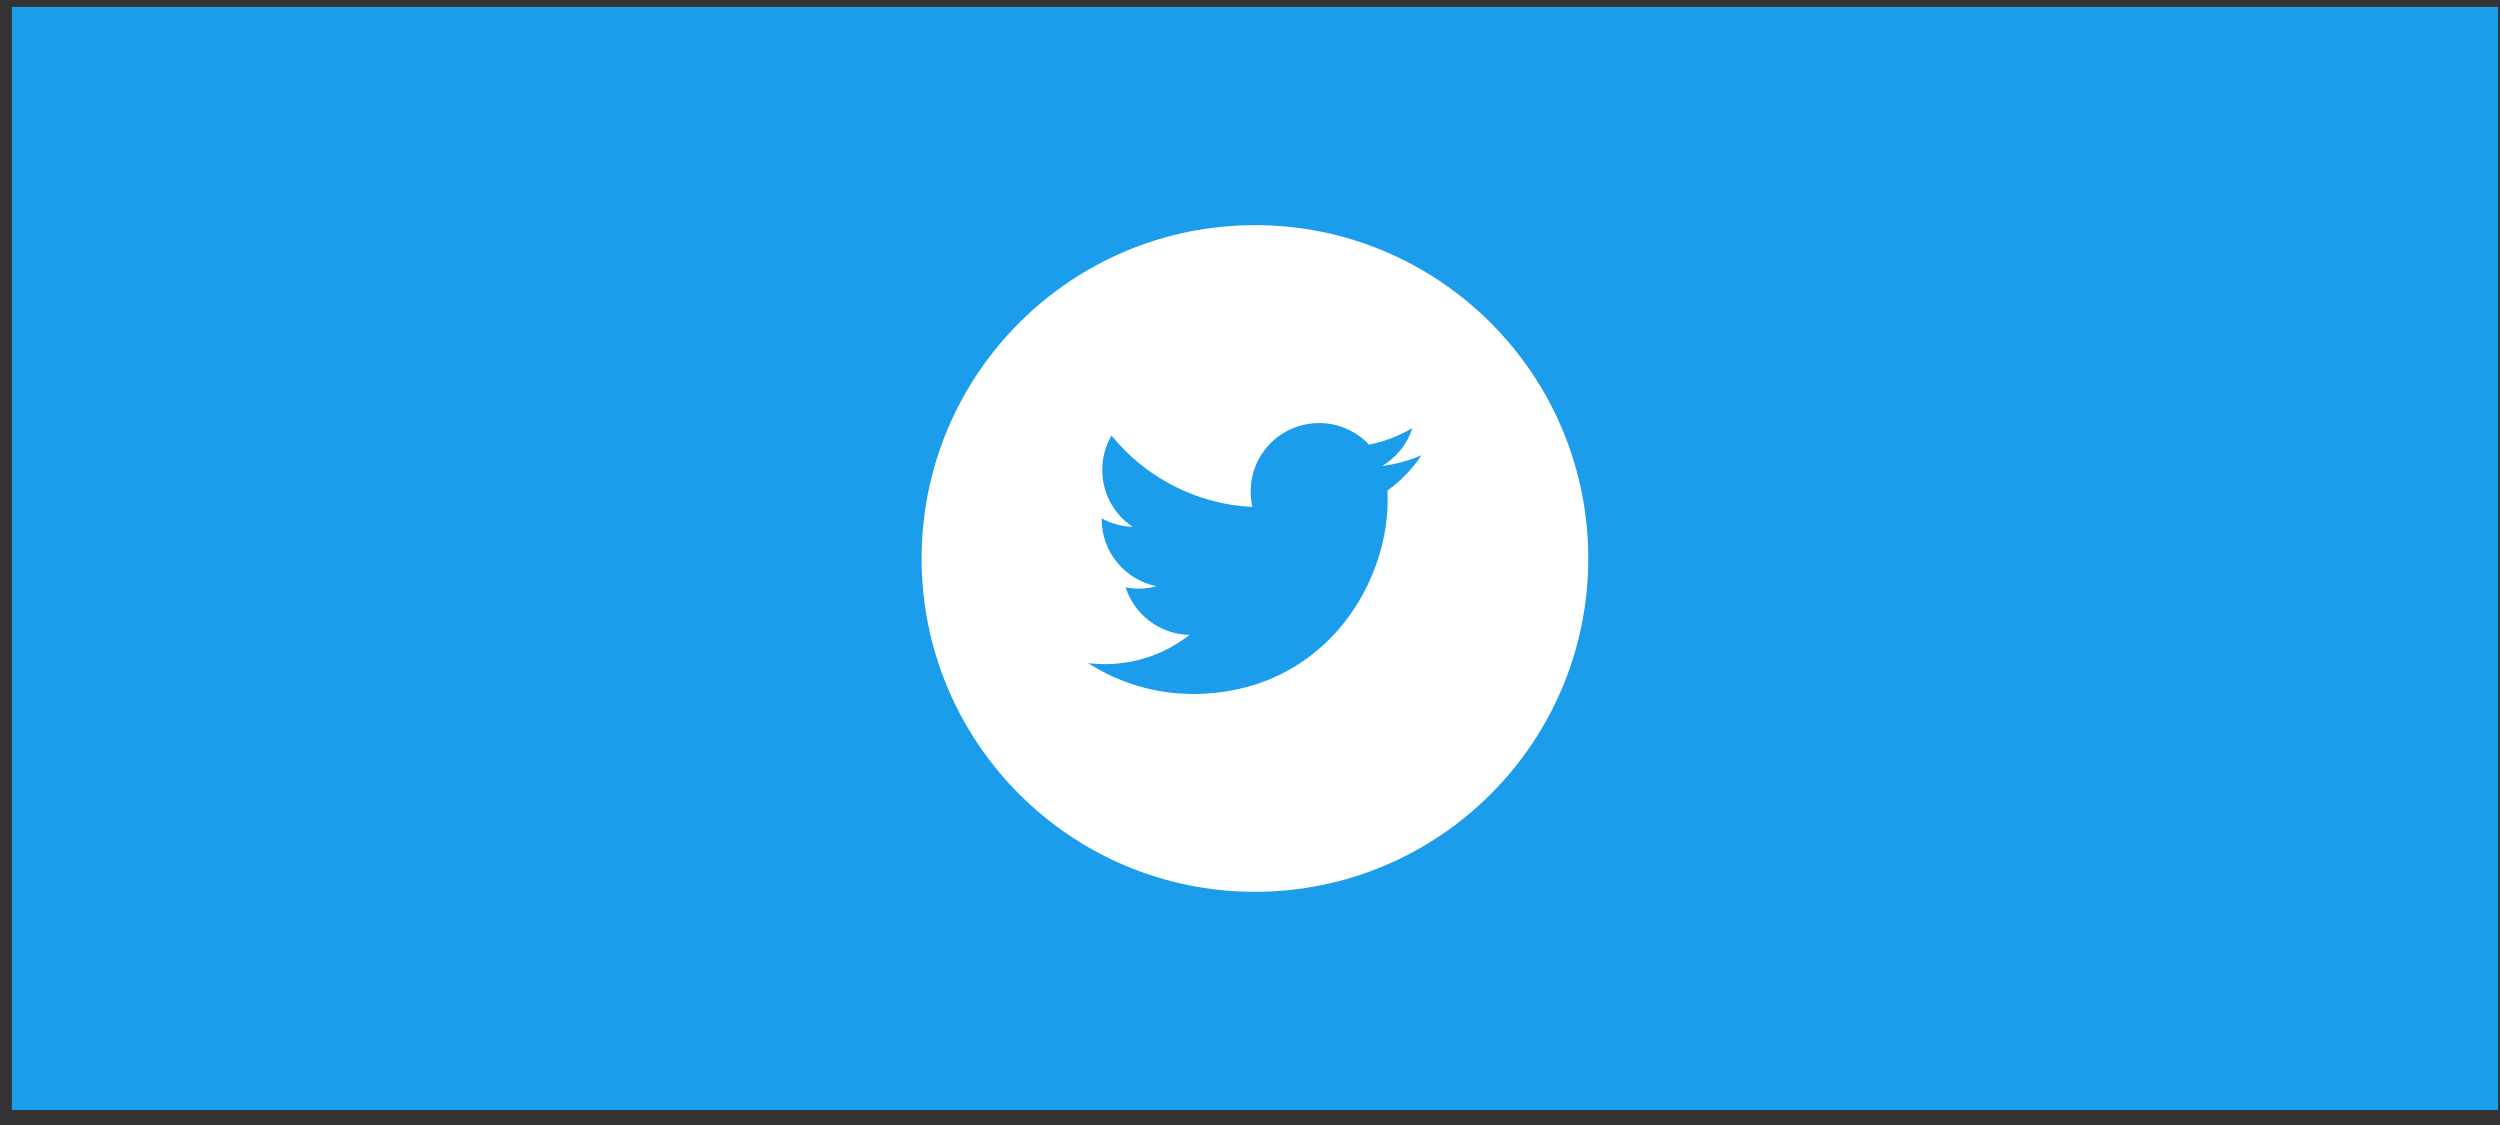
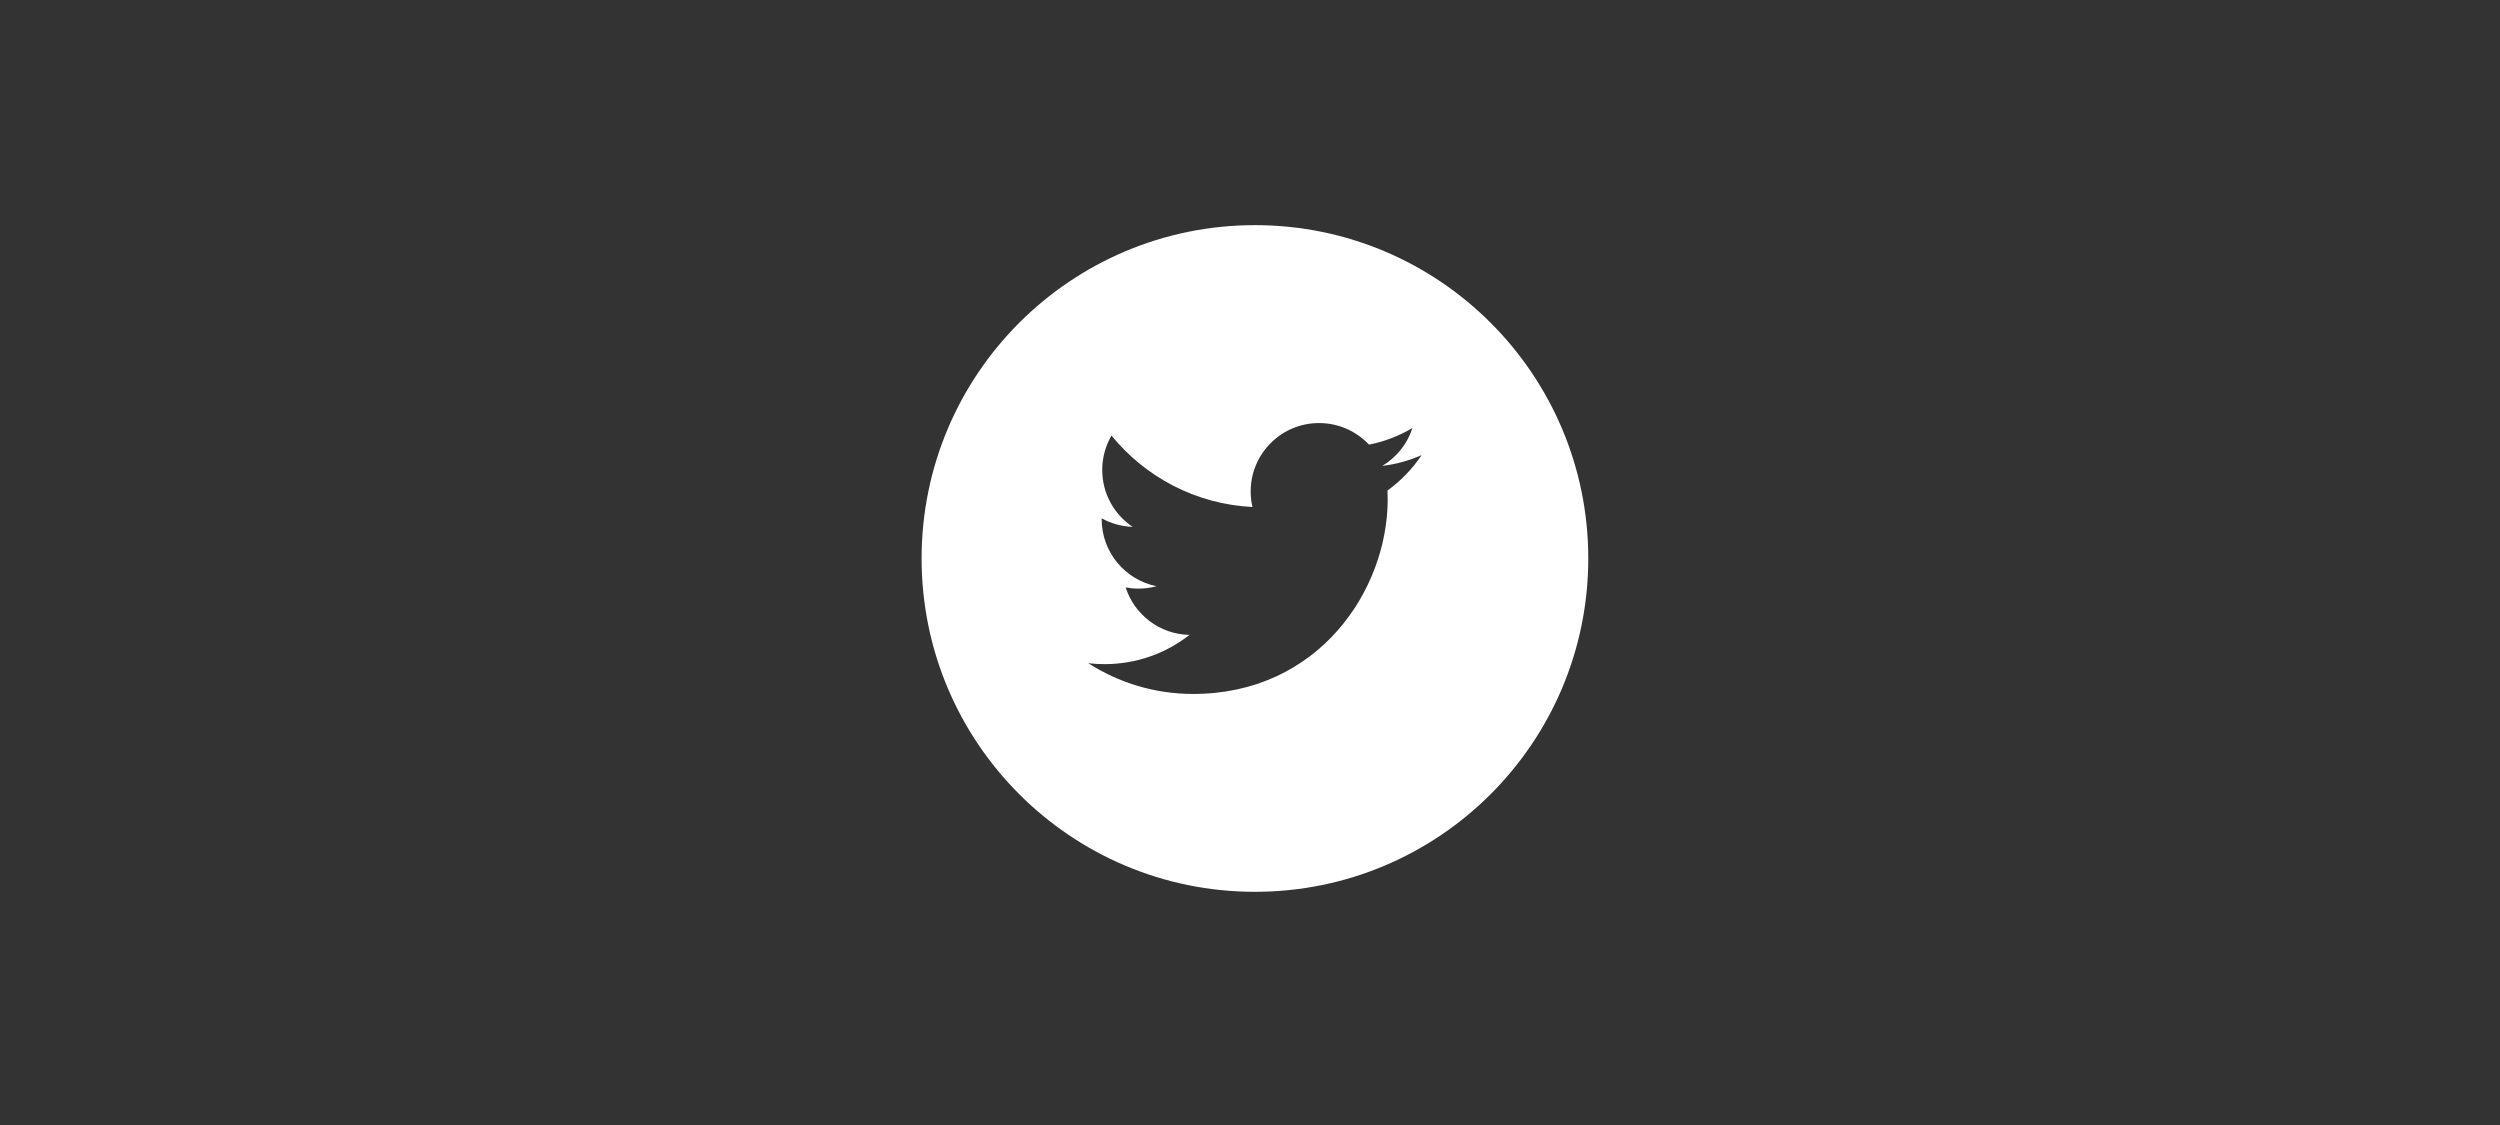
<svg xmlns="http://www.w3.org/2000/svg" width="100%" height="100%" viewBox="0 0 120 54" version="1.1" xml:space="preserve" style="fill-rule:evenodd;clip-rule:evenodd;stroke-linejoin:round;stroke-miterlimit:2;">
  <rect x="0" y="0" width="120" height="54" fill="#333333" stroke="none" />
  <g>
-     <rect x="0.571" y="0.332" width="119.333" height="52.95" style="fill:#1c9deb;" />
    <path d="M66.599,23.545c0.007,0.141 0.01,0.282 0.01,0.424c0,4.338 -3.302,9.341 -9.34,9.341c-1.854,0 -3.579,-0.544 -5.032,-1.476c0.258,0.03 0.519,0.045 0.783,0.045c1.539,0 2.953,-0.523 4.076,-1.404c-1.435,-0.027 -2.648,-0.977 -3.065,-2.279c0.2,0.037 0.405,0.058 0.617,0.058c0.3,0 0.59,-0.041 0.864,-0.115c-1.5,-0.303 -2.632,-1.629 -2.632,-3.219l0,-0.041c0.443,0.246 0.949,0.393 1.487,0.41c-0.881,-0.587 -1.46,-1.593 -1.46,-2.732c0,-0.602 0.162,-1.166 0.444,-1.65c1.618,1.986 4.038,3.293 6.766,3.429c-0.056,-0.24 -0.085,-0.49 -0.085,-0.748c0,-1.812 1.47,-3.281 3.283,-3.281c0.943,0 1.797,0.398 2.396,1.035c0.747,-0.146 1.45,-0.42 2.085,-0.797c-0.246,0.768 -0.766,1.41 -1.444,1.817c0.664,-0.078 1.297,-0.256 1.885,-0.516c-0.439,0.658 -0.996,1.236 -1.638,1.699Zm-6.362,-12.738c-8.836,0 -16,7.164 -16,16c0,8.839 7.164,16 16,16c8.836,0 16,-7.161 16,-16c0,-8.836 -7.164,-16 -16,-16Z" style="fill:#fff;fill-rule:nonzero;" />
  </g>
</svg>